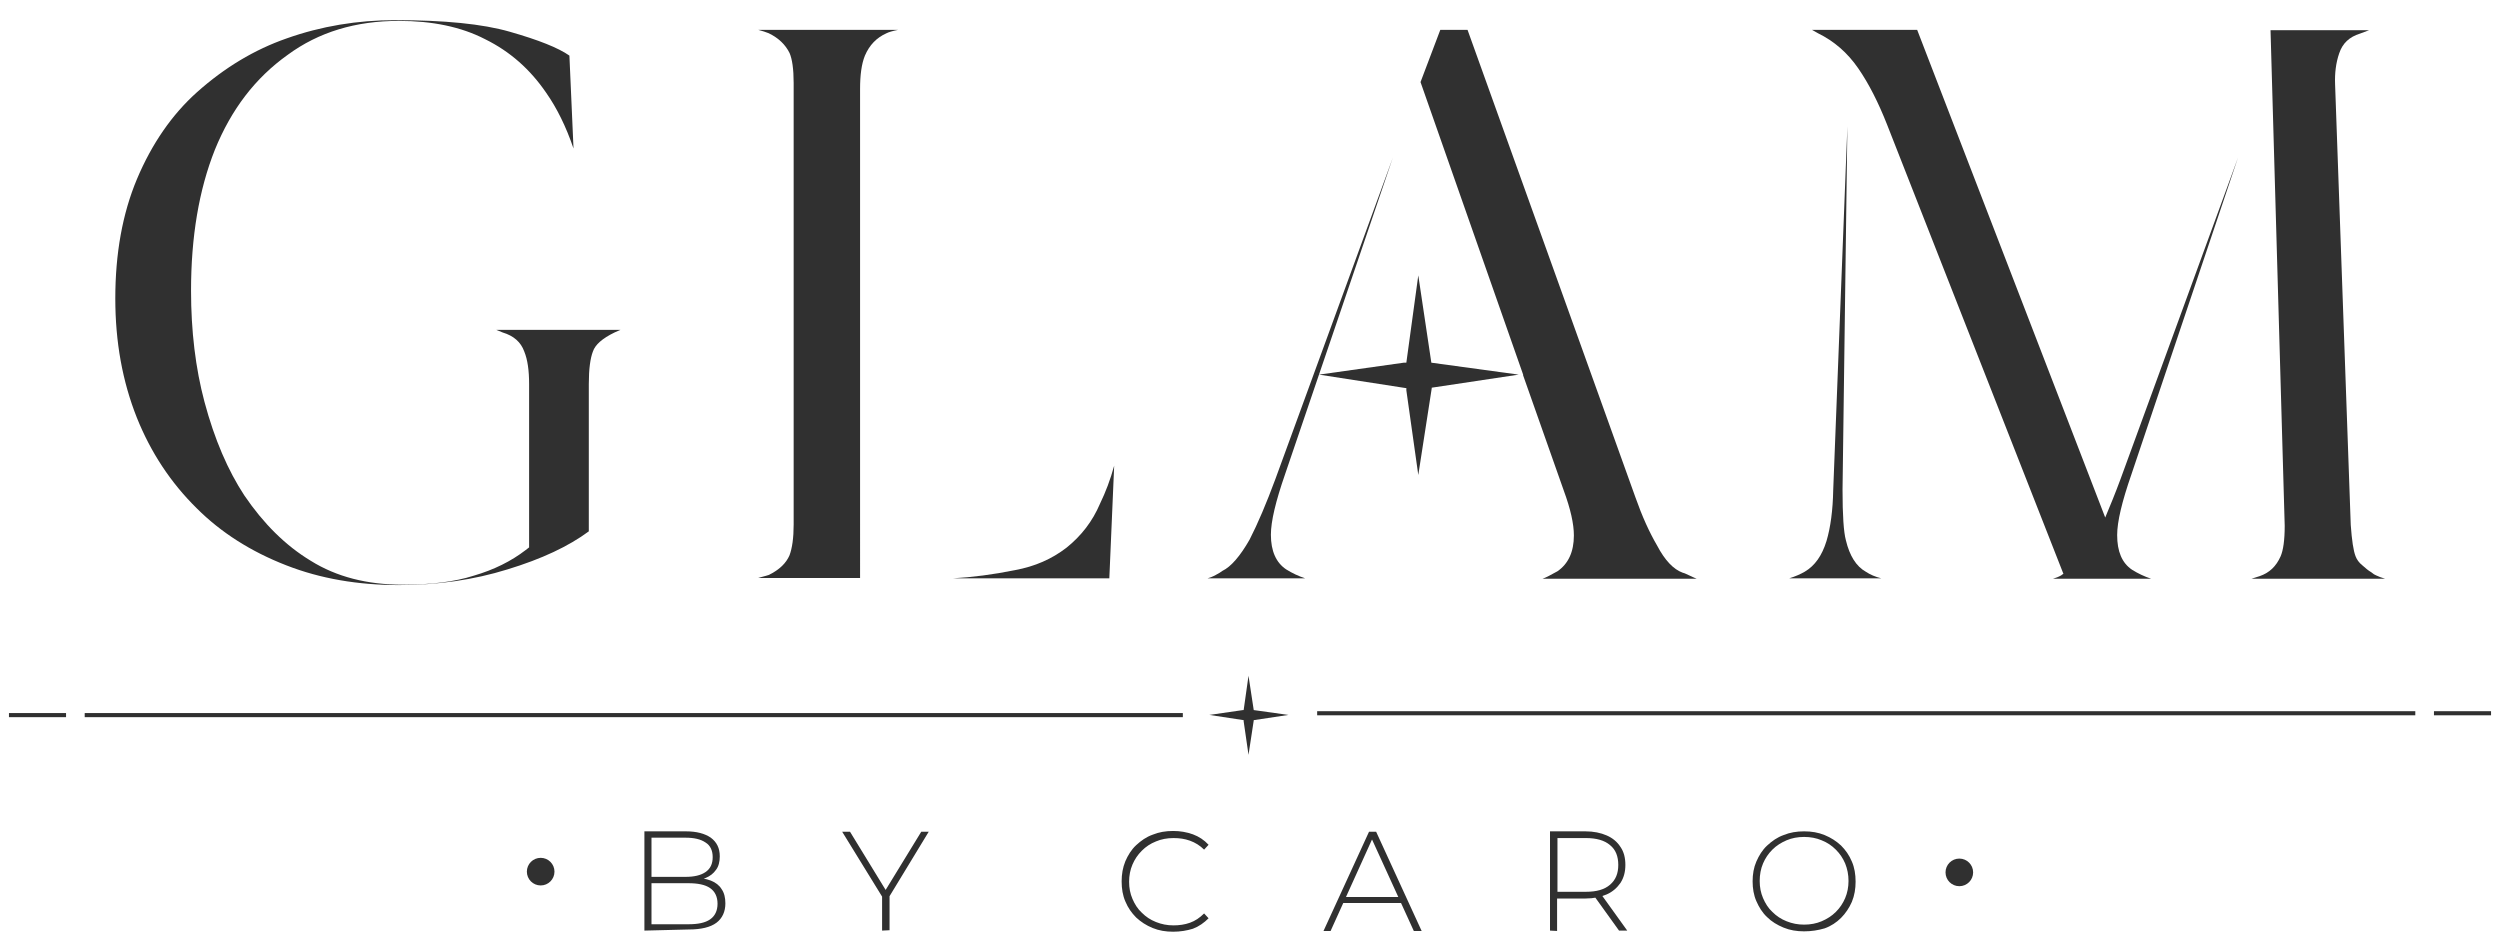
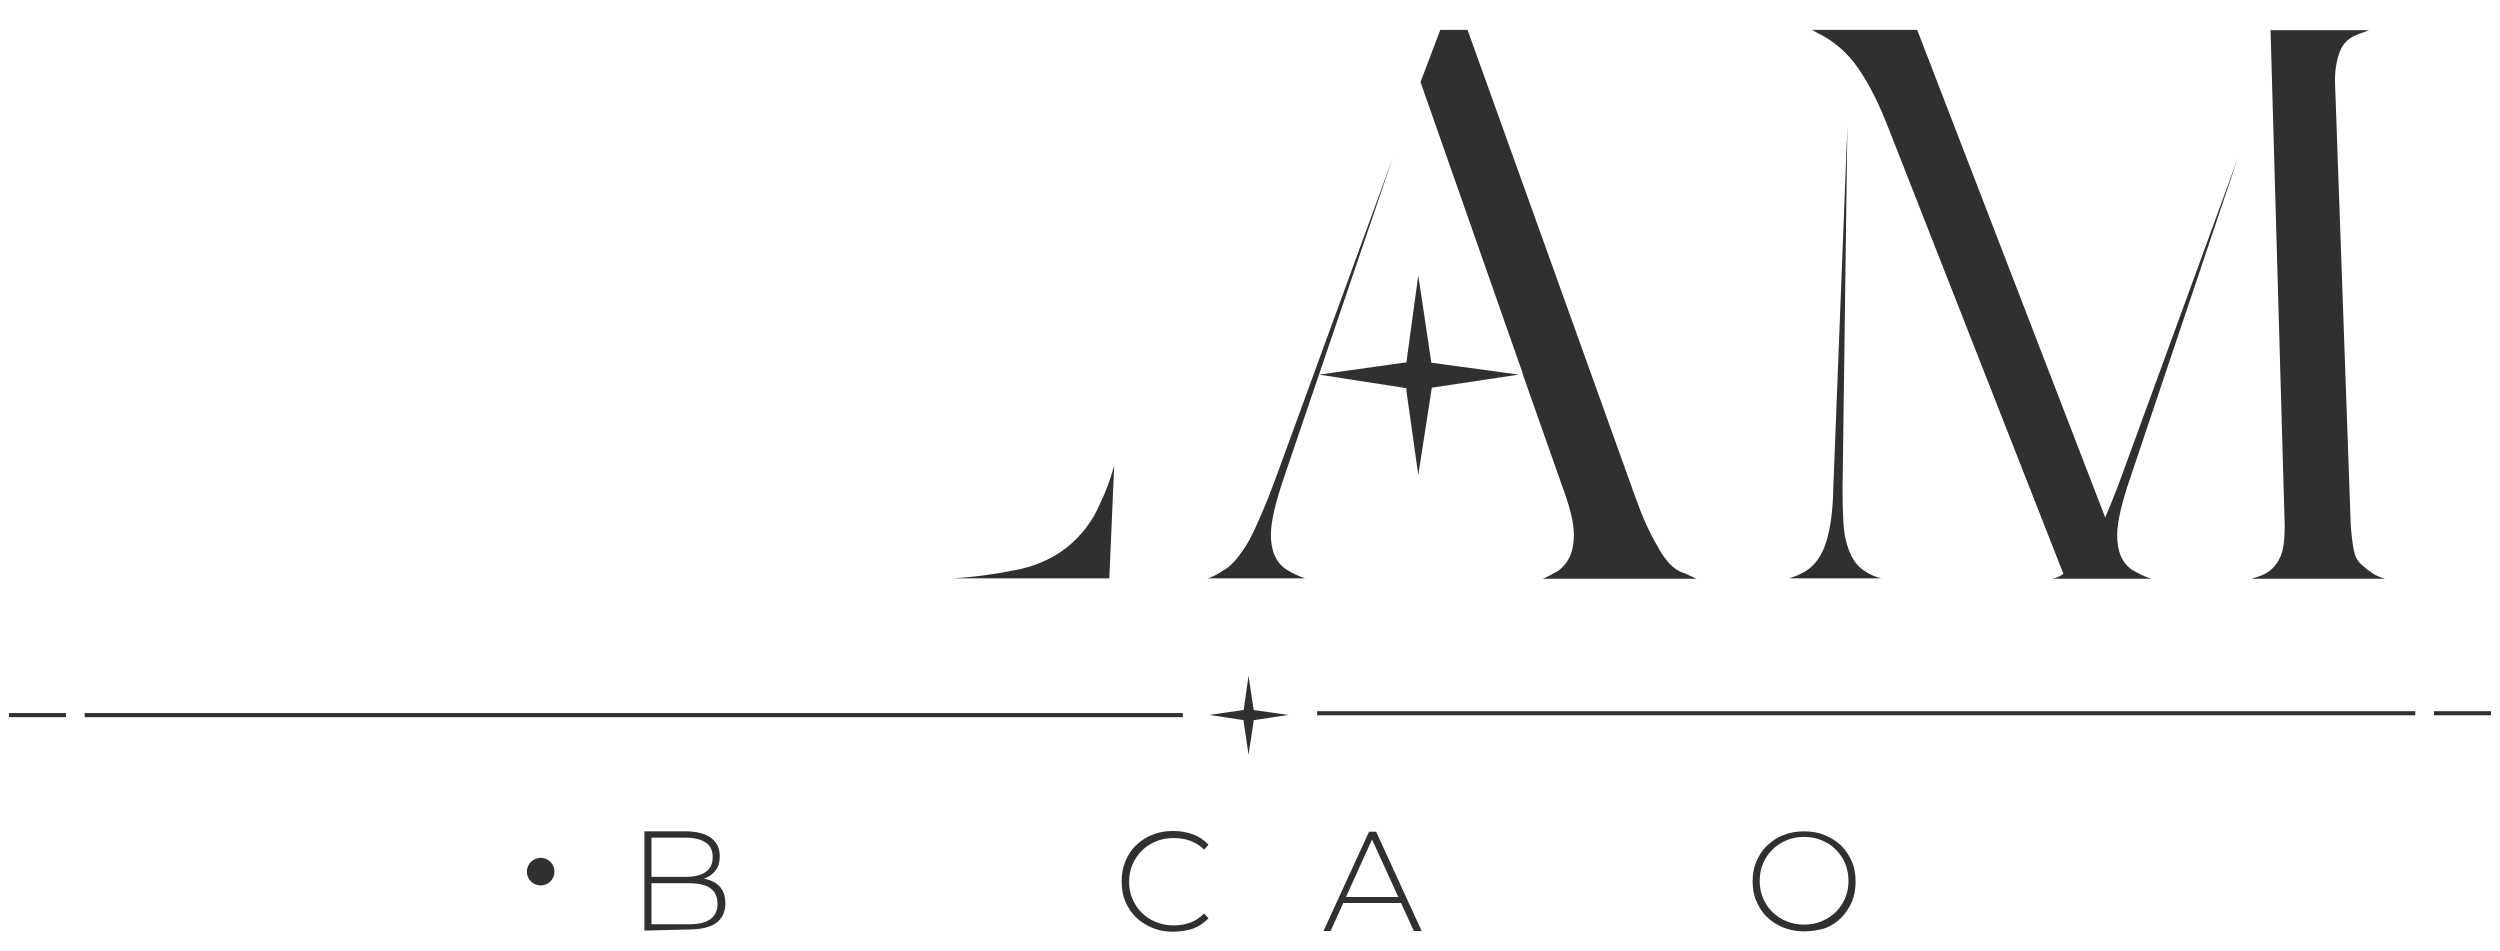
<svg xmlns="http://www.w3.org/2000/svg" id="Layer_1" x="0px" y="0px" viewBox="0 0 670 255" style="enable-background:new 0 0 670 255;" xml:space="preserve">
  <style type="text/css">	.st0{fill:#303030;}</style>
  <g>
    <g>
-       <path class="st0" d="M134.7,89.1c3,0.9,4.9,2.6,5.8,5.1c0.9,2.2,1.3,5.1,1.3,8.7v43.8l-0.9,0.7c-3.9,3-8.5,5.3-14,6.9    c-5,1.6-11.3,2.4-18.9,2.4c-9.6,0-17.8-2.1-24.7-6.4c-6.8-4.1-12.7-10-17.8-17.5c-4.4-6.7-8-15-10.7-25.1c-2.4-9-3.6-19-3.6-29.8    c0-14.4,2.1-27,6.4-37.8C62,29.3,68.4,20.9,77.1,14.7c8.3-6.1,18.2-9.1,29.8-9.1c9,0,16.7,1.6,23.1,4.9    c6.7,3.3,12.1,8.1,16.4,14.4c2.8,4,5.3,9,7.3,14.9l-1.1-24.9c-3-2.1-8.3-4.2-16-6.4c-7.3-2.1-17.5-3.1-30.7-3.1    c-10.1,0-19.8,1.6-29.1,4.9c-8.6,3-16.6,7.8-24,14.4C46.1,30.7,40.7,38.5,36.7,48c-3.9,9.3-5.8,20-5.8,32c0,11.6,1.9,22.2,5.8,32    c3.7,9.2,9,17.3,16,24.2c6.5,6.5,14.5,11.6,24,15.3c9.2,3.6,19.3,5.3,30.2,5.3c10.4,0,20.1-1.4,29.1-4.2    c9.2-2.8,16.4-6.2,21.8-10.2v-39.5c0-4,0.4-6.9,1.1-8.7c0.6-1.8,2.5-3.5,5.8-5.1l1.6-0.7h-33.3L134.7,89.1z" />
-       <path class="st0" d="M206,8.9c2.7,1.3,4.5,3.1,5.6,5.3c0.7,1.6,1.1,4.3,1.1,8v118.4c0,3.6-0.4,6.3-1.1,8.2    c-0.9,2.1-2.7,3.9-5.6,5.3c-0.4,0.1-0.9,0.3-1.4,0.4c-0.5,0.1-1,0.3-1.4,0.4h27.3V23.8c0-3.7,0.4-6.7,1.3-8.9    c1.2-2.8,3.1-4.8,5.8-6c0.6-0.3,1.6-0.6,3.1-0.9h-37.5C204.3,8.3,205.3,8.6,206,8.9z" />
      <path class="st0" d="M285.8,146.8c-3.9,3-8.4,5-13.8,6c-5.9,1.2-11.5,1.9-16.7,2.2h42l1.3-30.2c-1,3.7-2.3,7.1-3.8,10.2    C292.8,139.7,289.8,143.6,285.8,146.8z" />
      <path class="st0" d="M340.6,143.3c0-3.6,1.3-9,3.8-16.2l28.9-84.9l-31.5,86.2c-2.4,6.5-4.7,11.9-6.9,16.2c-2.5,4.4-5,7.3-7.3,8.4    c-0.4,0.3-1,0.7-1.8,1.1c-0.7,0.4-1.5,0.7-2.2,0.9h26.2c-1.8-0.6-3.5-1.4-5.1-2.4C342,150.8,340.6,147.7,340.6,143.3z" />
      <path class="st0" d="M451,153.5c-2.5-0.9-4.8-3.3-6.9-7.3c-2.1-3.6-4-7.8-5.8-12.9L393.3,8h-7.3l-5.3,14l27.5,78.4v0.2l10.9,30.9    c1.8,4.9,2.7,8.9,2.7,12c0,4.4-1.5,7.6-4.4,9.6c-1.8,1-3.1,1.7-4,2h41.3c-0.7-0.3-1.4-0.6-2-0.9C452,153.9,451.5,153.6,451,153.5z    " />
      <path class="st0" d="M494.7,144.8c-0.6-2.2-0.9-6.7-0.9-13.6l1.3-97.3l-3.8,97.5c-0.1,5.3-0.7,9.9-1.8,13.6    c-1.2,3.9-3.1,6.6-5.8,8.2c-1.2,0.7-2.6,1.3-4.2,1.8h24.7c-1.6-0.4-3-1-4.2-1.8C497.5,151.8,495.7,149,494.7,144.8z" />
      <path class="st0" d="M636.8,154.2c-0.3-0.1-0.8-0.4-1.4-0.9c-0.7-0.4-1.4-1-2.3-1.8c-0.9-0.7-1.5-1.6-1.8-2.4    c-0.6-1.5-1-4.3-1.3-8.4l-4.2-118.2c-0.1-2.8,0.2-5.6,1.1-8.2c0.9-2.7,2.7-4.4,5.6-5.3l2.4-0.9h-26.4l3.8,132.8    c0,3.9-0.4,6.6-1.1,8.2c-1.2,2.7-3,4.4-5.6,5.3l-2.2,0.7h35.8C638.2,154.8,637.4,154.5,636.8,154.2z" />
      <polygon class="st0" points="383.6,97.2 380.1,73.8 376.9,97.2 376.2,97.2 353.5,100.4 376.7,104 376.9,104 376.9,104.6     380.1,127.3 383.7,104.1 383.7,103.9 407,100.4   " />
      <path class="st0" d="M599.8,42.2l-31.5,86.2c-1.4,3.8-2.8,7.2-4.1,10.3L513.8,8h-28.2l1.6,0.9c4.3,2.1,7.9,5.2,10.8,9.4    s5.4,9.2,7.7,15l47.3,120.5c-0.2,0.1-0.4,0.2-0.6,0.4c-0.7,0.4-1.5,0.7-2.2,0.9h3.3h4.7h18.3c-1.8-0.6-3.5-1.4-5.1-2.4    c-2.7-1.8-4-4.9-4-9.3c0-3.6,1.3-9,3.8-16.2L599.8,42.2z" />
    </g>
    <g>
      <g>
        <g>
          <g>
            <rect x="2.4" y="191.1" class="st0" width="15.3" height="1.1" />
            <rect x="22.7" y="191.1" class="st0" width="294.3" height="1.1" />
          </g>
        </g>
        <g>
          <g>
            <rect x="652.3" y="190.6" class="st0" width="15.3" height="1.1" />
            <rect x="353" y="190.6" class="st0" width="294.3" height="1.1" />
          </g>
        </g>
      </g>
      <polygon class="st0" points="336,190.3 334.6,181.1 333.3,190.3 333.1,190.3 324.1,191.6 333.3,193 333.3,193 333.3,193.3     334.6,202.3 336,193.1 336,193 345.3,191.6   " />
    </g>
    <g>
      <g>
        <g>
          <path class="st0" d="M172.7,249.4l0-26.6l11.1,0c2.9,0,5.1,0.6,6.7,1.7c1.6,1.2,2.4,2.8,2.4,5c0,1.4-0.3,2.7-1,3.6      c-0.7,1-1.6,1.7-2.8,2.2c-1.2,0.5-2.6,0.7-4,0.7l0.7-0.8c1.8,0,3.4,0.3,4.7,0.8c1.3,0.5,2.3,1.3,2.9,2.3c0.7,1,1,2.3,1,3.8      c0,2.2-0.8,4-2.4,5.2c-1.6,1.2-4.1,1.8-7.4,1.8L172.7,249.4z M174.6,247.7l9.9,0c2.6,0,4.5-0.4,5.8-1.3c1.3-0.9,2-2.3,2-4.2      c0-1.9-0.7-3.3-2-4.2c-1.3-0.9-3.3-1.3-5.8-1.3l-10.1,0l0-1.7l9.3,0c2.3,0,4.1-0.4,5.4-1.3c1.3-0.9,1.9-2.2,1.9-4      c0-1.7-0.6-3.1-1.9-3.9c-1.3-0.9-3.1-1.3-5.4-1.3l-9.1,0L174.6,247.7z" />
-           <path class="st0" d="M236.4,249.4l0-9.6l0.5,1.3l-11.2-18.2l2.1,0l10.1,16.5l-1.1,0l10.1-16.5l2,0L237.9,241l0.5-1.3l0,9.6      L236.4,249.4z" />
          <path class="st0" d="M314.4,249.7c-2,0-3.8-0.3-5.5-1c-1.7-0.7-3.1-1.6-4.4-2.8c-1.2-1.2-2.2-2.6-2.9-4.3c-0.7-1.6-1-3.4-1-5.4      c0-1.9,0.3-3.7,1-5.4c0.7-1.6,1.6-3.1,2.9-4.3c1.3-1.2,2.7-2.2,4.4-2.8c1.7-0.7,3.5-1,5.5-1c1.9,0,3.6,0.3,5.3,0.9      c1.6,0.6,3,1.5,4.2,2.8l-1.2,1.3c-1.1-1.1-2.4-1.9-3.8-2.4c-1.4-0.5-2.8-0.7-4.4-0.7c-1.7,0-3.3,0.3-4.7,0.9      c-1.5,0.6-2.7,1.4-3.8,2.5c-1.1,1.1-1.9,2.3-2.5,3.7c-0.6,1.4-0.9,3-0.9,4.6c0,1.7,0.3,3.2,0.9,4.6c0.6,1.4,1.4,2.7,2.5,3.7      c1.1,1.1,2.3,1.9,3.8,2.5c1.5,0.6,3,0.9,4.7,0.9c1.5,0,3-0.2,4.4-0.7c1.4-0.5,2.6-1.3,3.8-2.5l1.2,1.3c-1.2,1.2-2.6,2.2-4.2,2.8      C318.1,249.4,316.3,249.7,314.4,249.7z" />
          <path class="st0" d="M354.7,249.5l12.2-26.6l1.9,0l12.2,26.6l-2.1,0l-11.6-25.4h0.8l-11.5,25.4L354.7,249.5z M359.2,242l0.6-1.6      l15.9,0l0.6,1.6L359.2,242z" />
-           <path class="st0" d="M415.4,249.4l0-26.6l9.5,0c2.2,0,4.1,0.4,5.7,1.1c1.6,0.7,2.8,1.7,3.7,3.1c0.9,1.3,1.3,2.9,1.3,4.8      c0,1.8-0.4,3.4-1.3,4.8c-0.9,1.3-2.1,2.4-3.7,3.1c-1.6,0.7-3.5,1.1-5.7,1.1l-8.5,0l0.9-0.9l0,9.6L415.4,249.4z M417.4,239.9      l-0.9-0.9l8.5,0c2.9,0,5-0.6,6.5-1.9c1.5-1.3,2.2-3,2.2-5.3c0-2.3-0.7-4.1-2.2-5.3c-1.5-1.3-3.7-1.9-6.5-1.9l-8.5,0l0.9-0.9      L417.4,239.9z M433.9,249.4l-6.9-9.6l2.2,0l6.9,9.6L433.9,249.4z" />
          <path class="st0" d="M483.5,249.6c-2,0-3.8-0.3-5.5-1c-1.7-0.7-3.2-1.6-4.4-2.8c-1.3-1.2-2.2-2.7-2.9-4.3c-0.7-1.6-1-3.4-1-5.3      c0-1.9,0.3-3.7,1-5.3c0.7-1.6,1.6-3.1,2.9-4.3c1.3-1.2,2.7-2.2,4.4-2.8c1.7-0.7,3.5-1,5.5-1c2,0,3.8,0.3,5.5,1      c1.7,0.7,3.1,1.6,4.4,2.8c1.2,1.2,2.2,2.6,2.9,4.3c0.7,1.6,1,3.4,1,5.4c0,1.9-0.3,3.7-1,5.4c-0.7,1.6-1.7,3.1-2.9,4.3      c-1.2,1.2-2.7,2.2-4.4,2.8C487.3,249.3,485.5,249.6,483.5,249.6z M483.5,247.8c1.7,0,3.3-0.3,4.7-0.9c1.4-0.6,2.7-1.4,3.8-2.5      c1.1-1.1,1.9-2.3,2.5-3.7c0.6-1.4,0.9-3,0.9-4.6c0-1.7-0.3-3.2-0.9-4.7c-0.6-1.4-1.4-2.6-2.5-3.7c-1.1-1.1-2.3-1.9-3.8-2.5      c-1.4-0.6-3-0.9-4.7-0.9c-1.7,0-3.3,0.3-4.7,0.9c-1.4,0.6-2.7,1.4-3.8,2.5c-1.1,1.1-1.9,2.3-2.5,3.7c-0.6,1.4-0.9,3-0.9,4.7      c0,1.7,0.3,3.2,0.9,4.6c0.6,1.4,1.4,2.7,2.5,3.7c1.1,1.1,2.3,1.9,3.8,2.5S481.8,247.8,483.5,247.8z" />
        </g>
      </g>
      <g>
        <circle class="st0" cx="144.9" cy="233.6" r="3.7" />
-         <circle class="st0" cx="525.1" cy="233.8" r="3.7" />
      </g>
    </g>
  </g>
</svg>